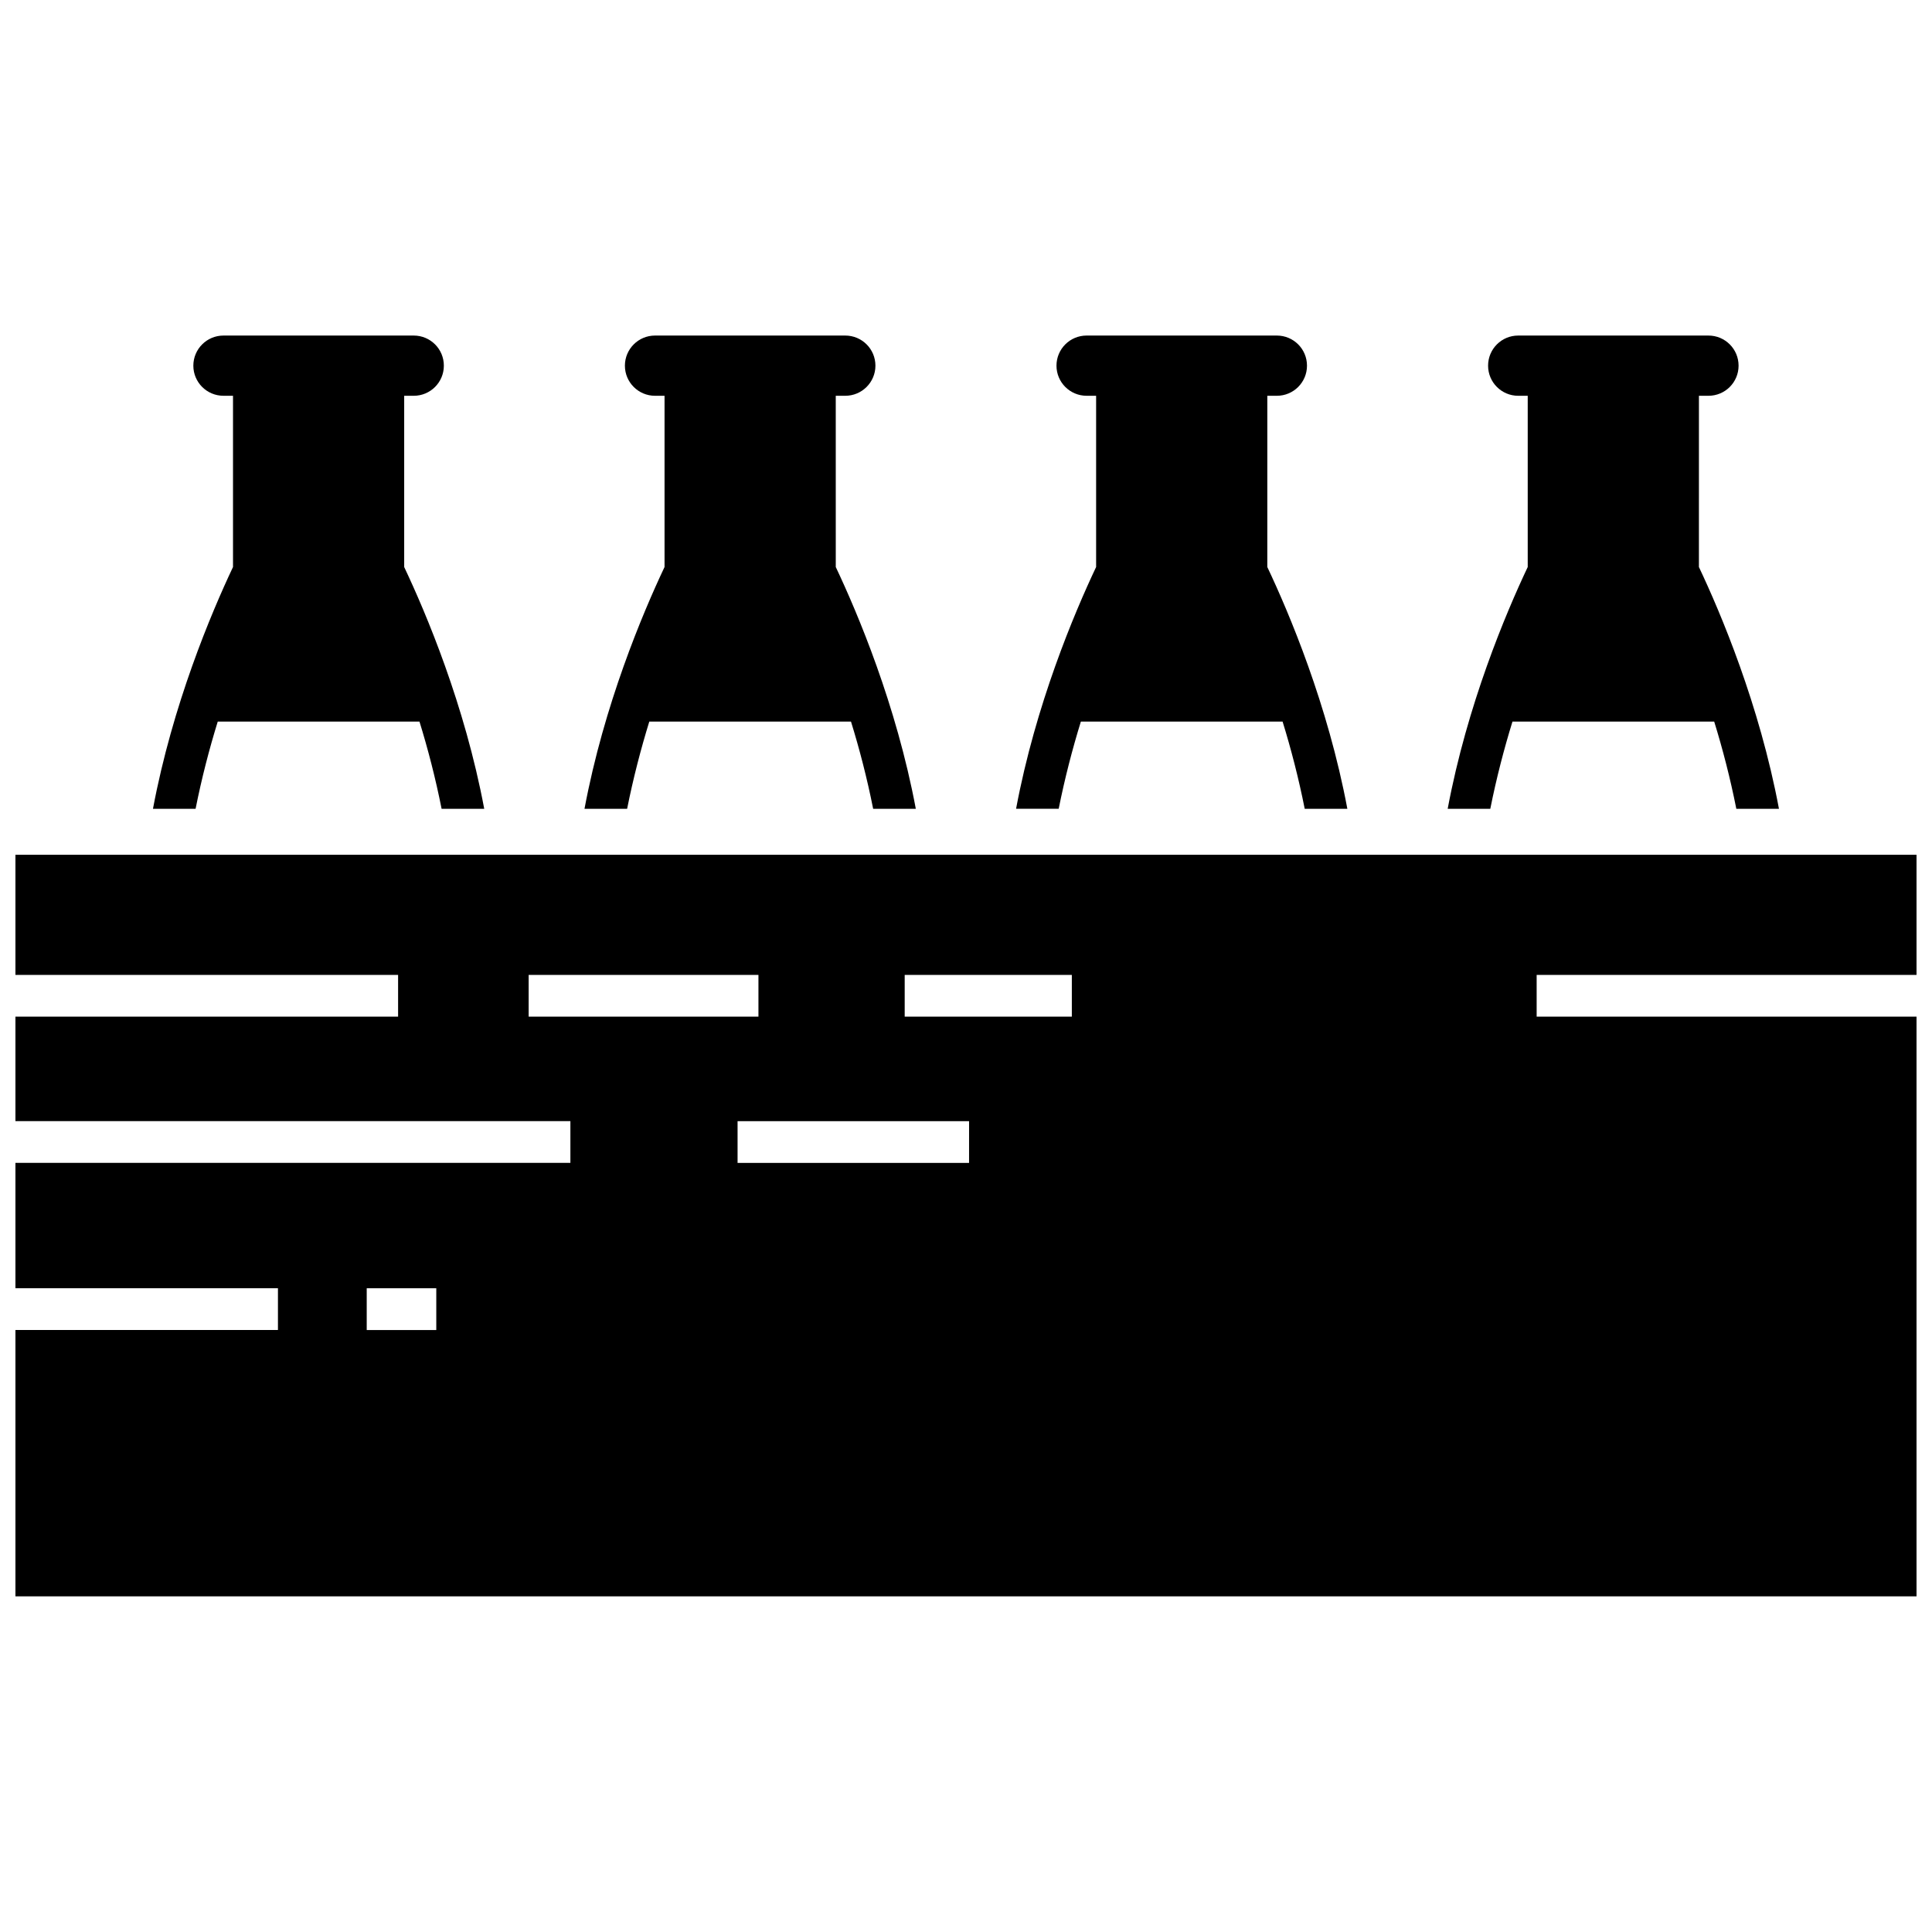
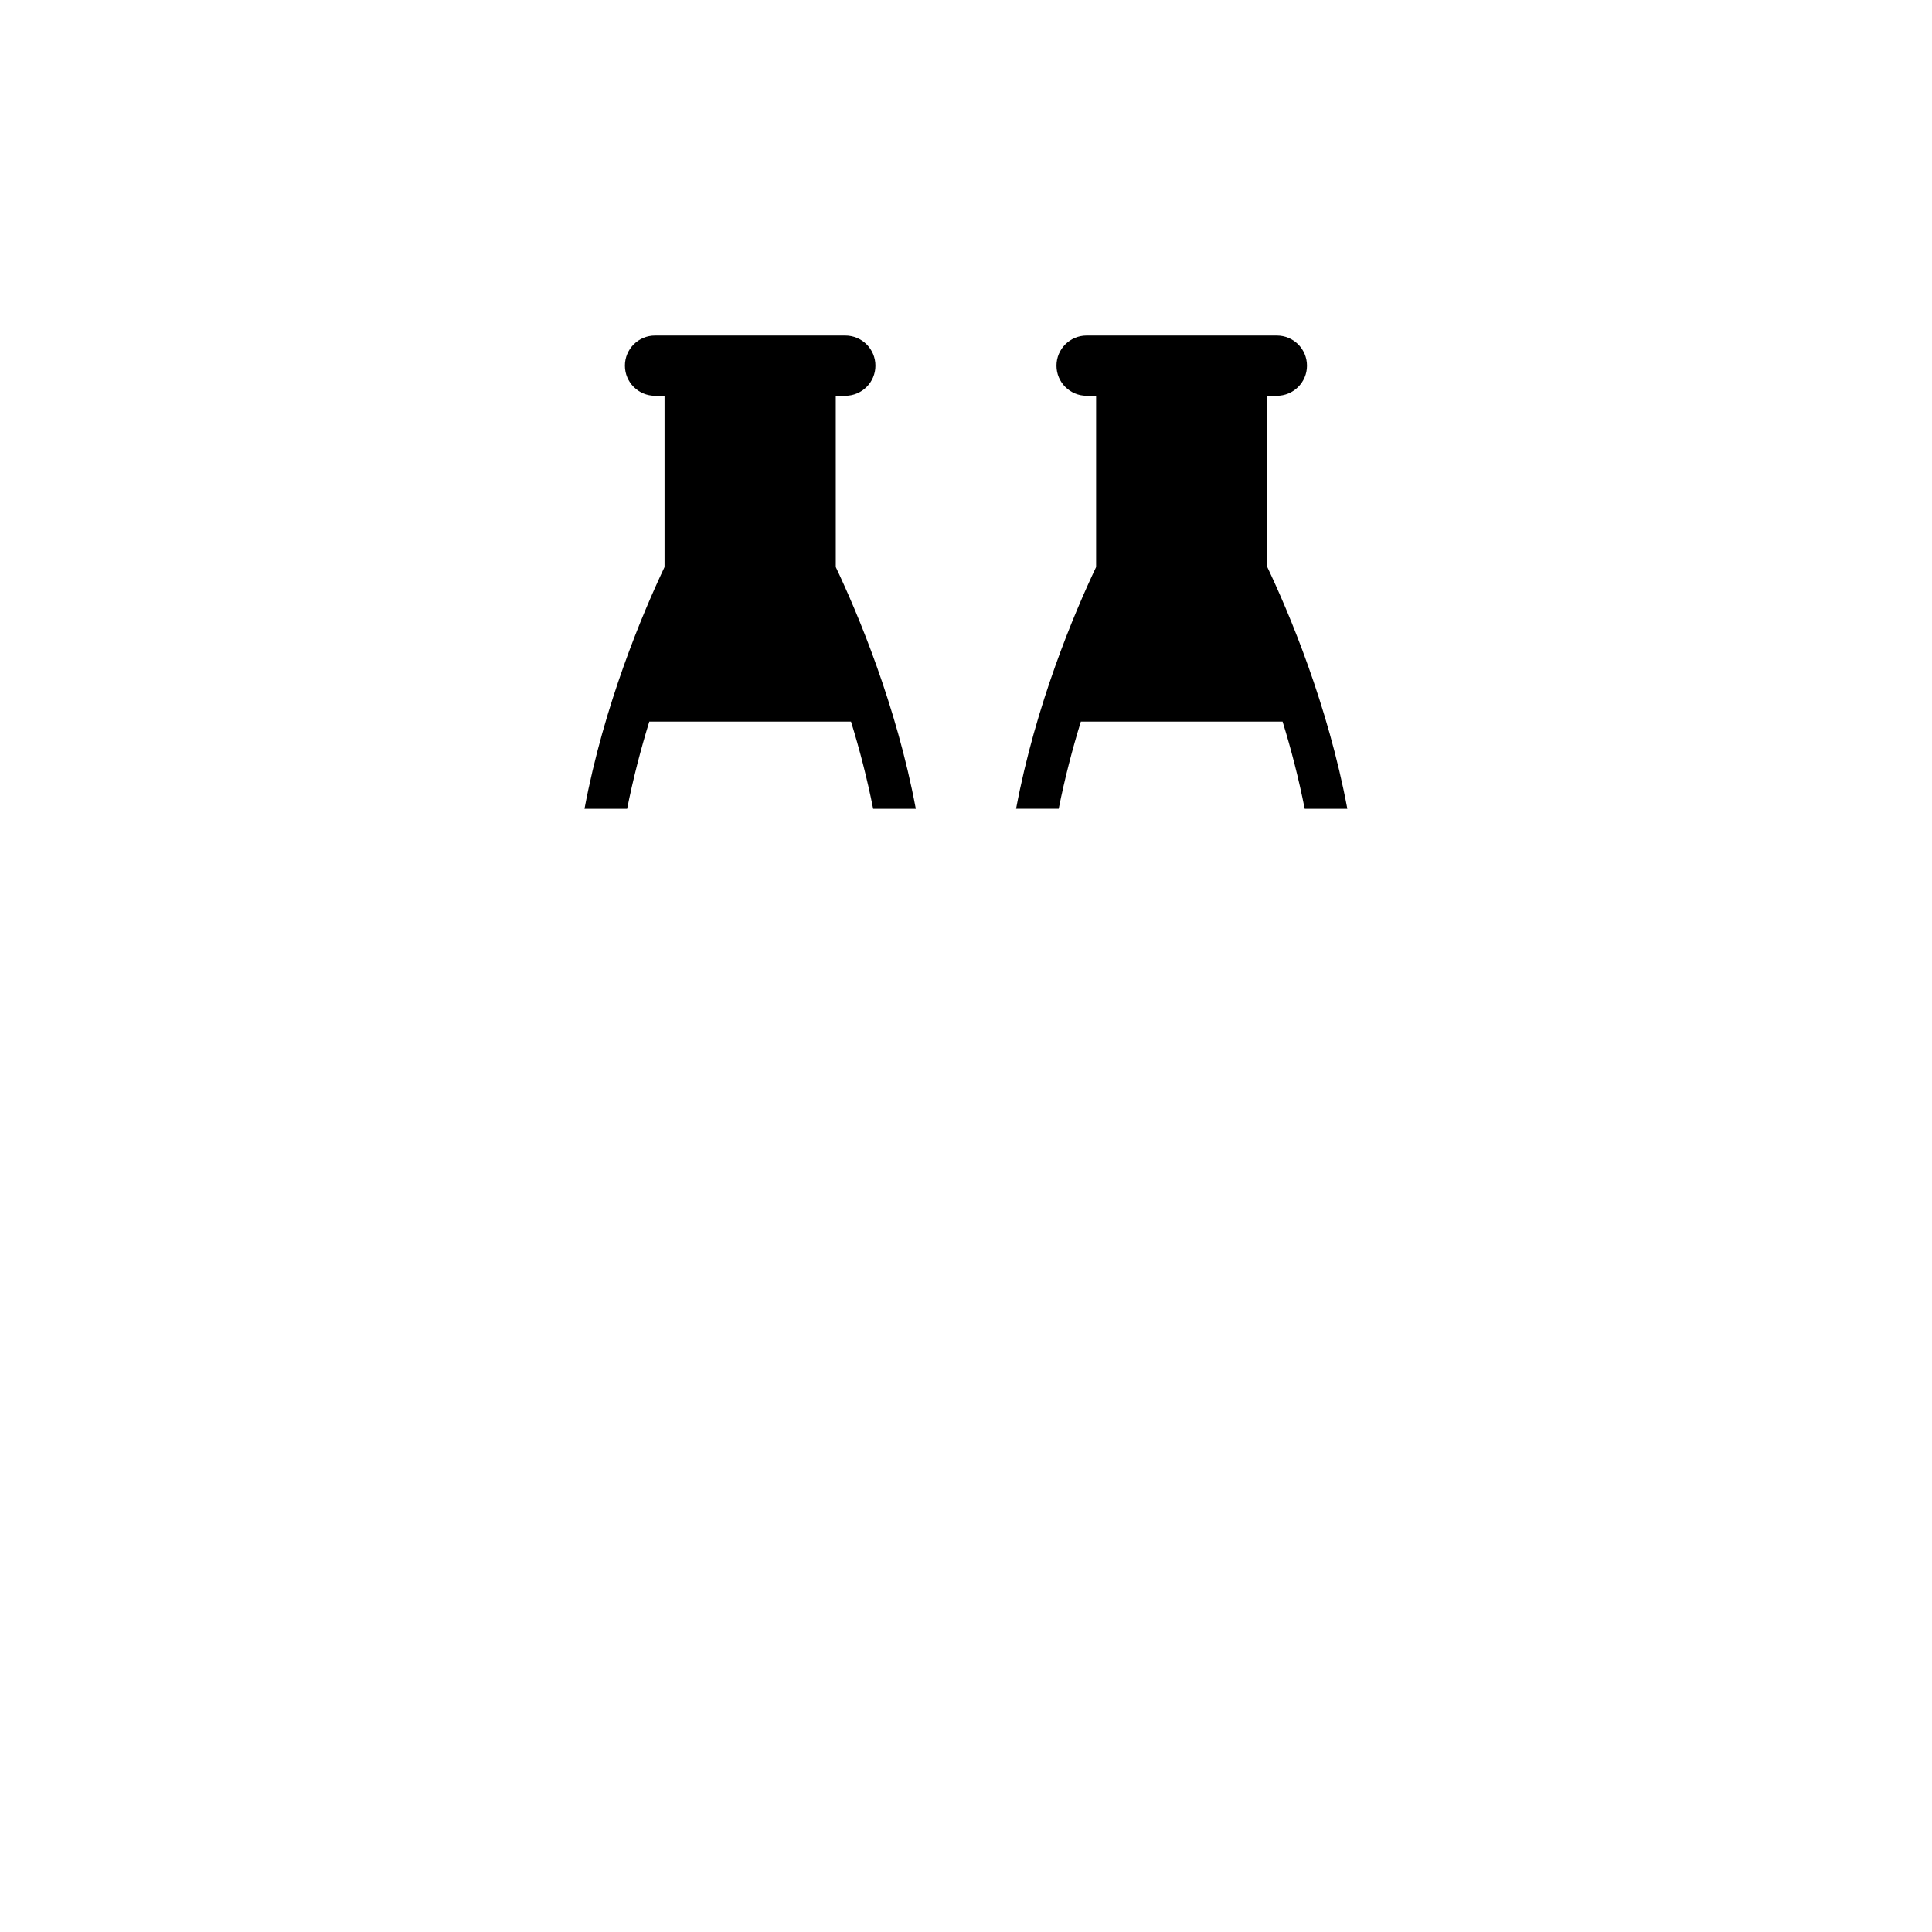
<svg xmlns="http://www.w3.org/2000/svg" width="800px" height="800px" version="1.1" viewBox="144 144 512 512">
  <defs>
    <clipPath id="a">
      <path d="m148.09 370h503.81v198h-503.81z" />
    </clipPath>
  </defs>
-   <path d="m184.54 358.34h11.293c1.609-8.094 3.641-15.902 5.871-23.109h53.461c2.231 7.207 4.258 15.012 5.863 23.109h11.297c-5.156-27.566-15.426-51.859-21.211-64.074v-45.379h2.523c4.418 0 7.988-3.57 7.988-7.977 0.008-4.418-3.566-7.984-7.981-7.984h-50.422c-4.406 0-7.984 3.566-7.984 7.981 0 4.41 3.578 7.977 7.984 7.977h2.527v45.379c-5.777 12.227-16.043 36.508-21.211 64.078z" />
  <path d="m316.07 335.23h53.453c2.231 7.207 4.266 15.012 5.871 23.109h11.305c-5.16-27.566-15.43-51.859-21.211-64.074l-0.004-45.379h2.512c4.418 0 8-3.57 8-7.977 0.004-4.418-3.578-7.984-7.992-7.984h-50.422c-4.394 0-7.977 3.566-7.977 7.984 0 4.41 3.586 7.977 7.977 7.977h2.527v45.379c-5.781 12.223-16.051 36.504-21.211 64.074h11.297c1.613-8.094 3.648-15.902 5.875-23.109z" />
  <path d="m430.44 335.23h53.461c2.231 7.207 4.254 15.012 5.863 23.109h11.297c-5.156-27.566-15.426-51.859-21.211-64.074l0.004-45.379h2.523c4.418 0 7.988-3.57 7.988-7.977 0.004-4.418-3.57-7.984-7.988-7.984h-50.422c-4.402 0-7.977 3.566-7.977 7.981 0 4.41 3.578 7.977 7.977 7.977h2.527v45.379c-5.785 12.223-16.051 36.504-21.211 64.074h11.293c1.613-8.09 3.648-15.898 5.875-23.105z" />
-   <path d="m544.82 335.23h53.461c2.231 7.207 4.258 15.012 5.863 23.109h11.297c-5.156-27.566-15.426-51.859-21.211-64.074l0.004-45.379h2.519c4.418 0 7.988-3.57 7.988-7.977 0.004-4.418-3.57-7.984-7.984-7.984h-50.422c-4.406 0-7.977 3.566-7.977 7.984 0 4.41 3.578 7.977 7.977 7.977h2.527v45.379c-5.785 12.223-16.051 36.504-21.211 64.074h11.293c1.613-8.094 3.648-15.902 5.875-23.109z" />
  <g clip-path="url(#a)">
-     <path d="m148.09 370.52v31.836h101.41v11.066h-101.41v27.684h147.07v11.07h-147.07v33.211h69.57v11.07l-69.57 0.004v70.594h503.81v-153.63h-100.67v-11.066h100.67v-31.836h-503.8zm111.53 114.88v11.07l-18.434 0.004v-11.07zm141.2-33.211h-61.355v-11.07h61.352l-0.004 11.07zm-17.066-49.828h44.293v11.066h-44.293zm-99.656 0h60.898v11.066h-60.898z" />
-   </g>
+     </g>
</svg>